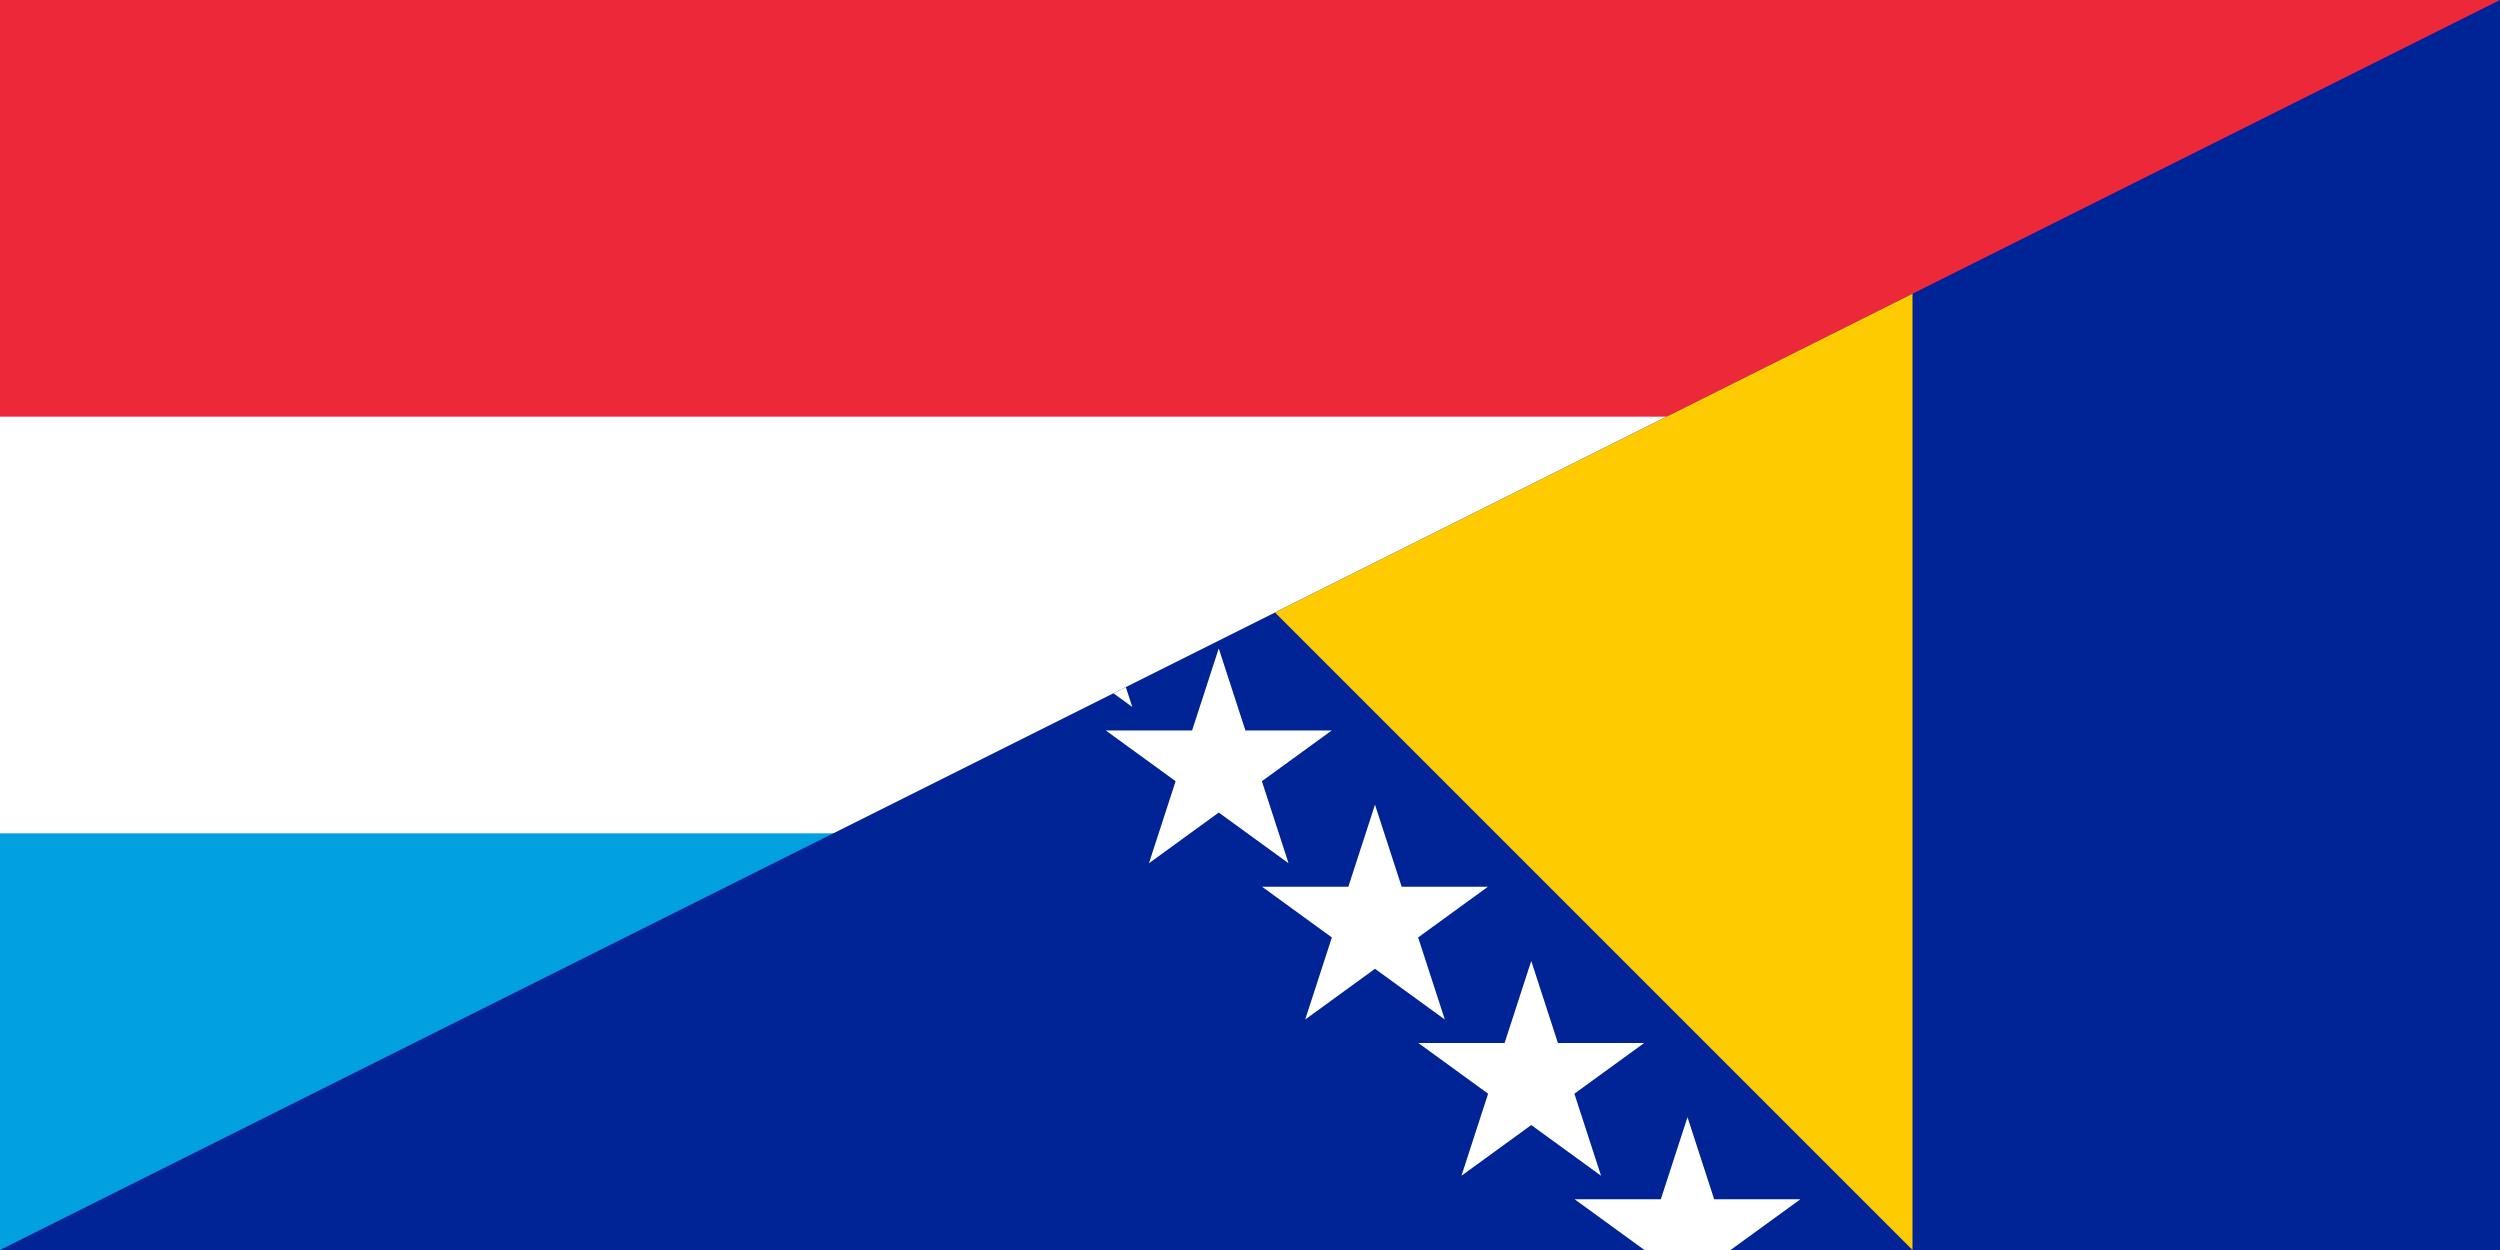
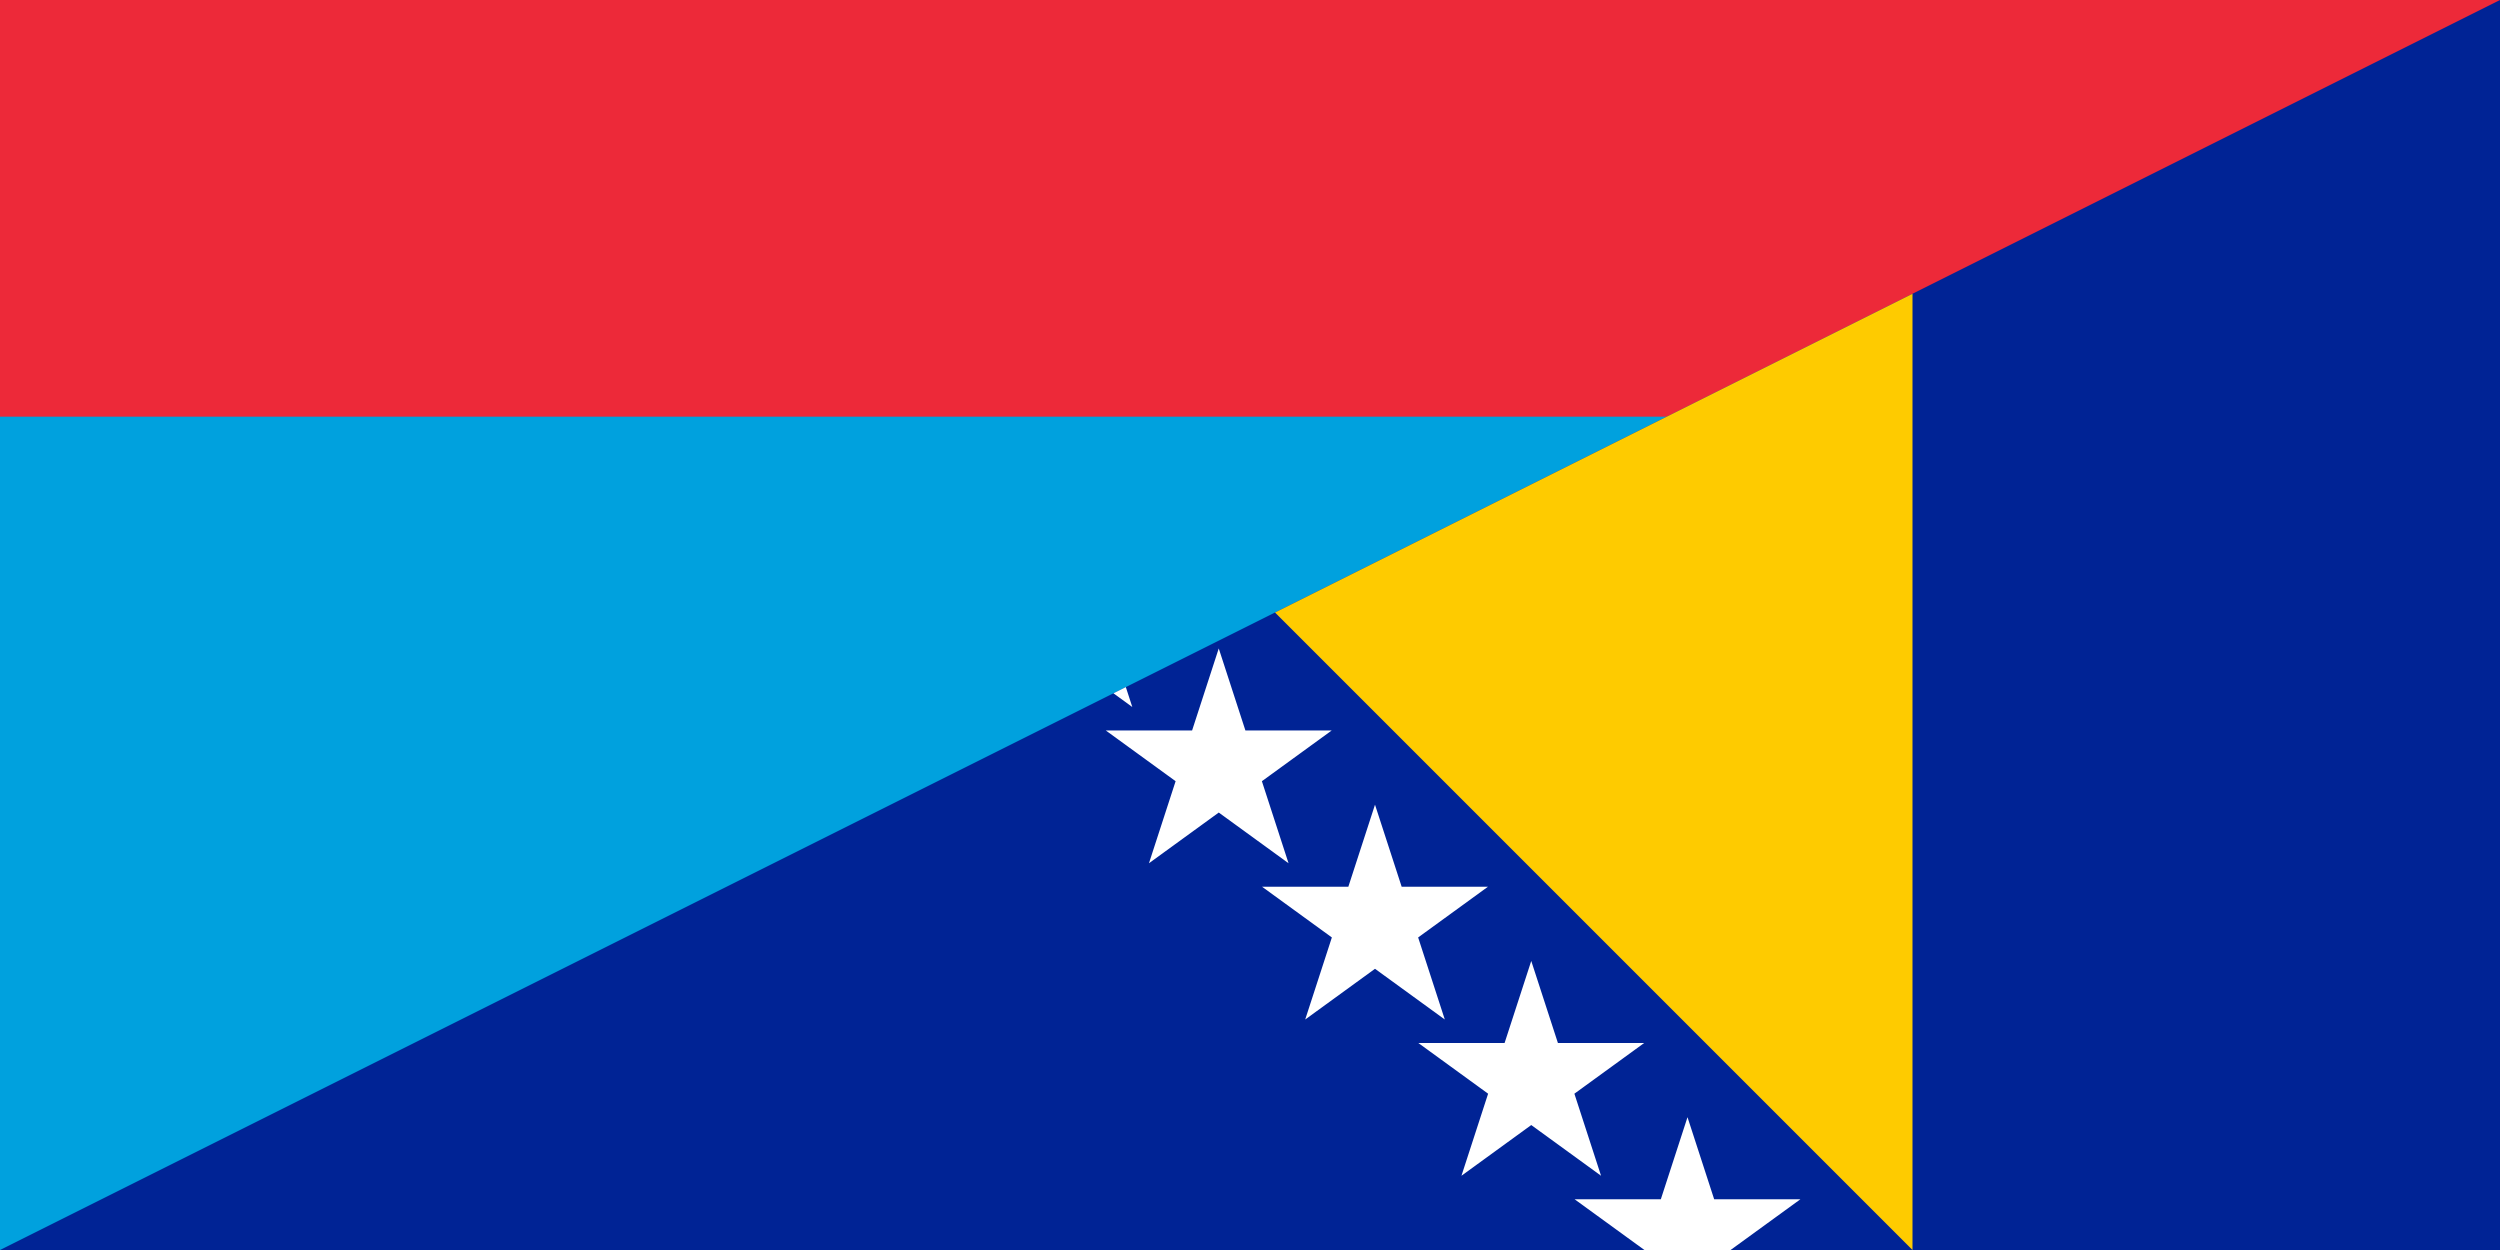
<svg xmlns="http://www.w3.org/2000/svg" xmlns:xlink="http://www.w3.org/1999/xlink" width="800" height="400" viewBox="0 0 200 100">
  <rect x="0" y="0" width="200" height="100" fill="#808080" stroke="none" />
  <clipPath id="clip">
    <path d="M200,0 V100 H0 z" />
  </clipPath>
  <svg width="200" height="100" viewBox="0 0 6 3">
    <rect width="6" height="3" fill="#00A1DE" />
-     <rect width="6" height="2" fill="white" />
    <rect width="6" height="1" fill="#ed2939" />
  </svg>
  <g clip-path="url(#clip)">
    <rect width="200" height="100" fill="#002395" />
    <path d="M 53,0 L 153,0 L 153,100 L 53,0 z" fill="#FECB00" />
    <path d="M 116.916,94.061 L 122.5,76.875 L 128.084,94.061 L 113.465,83.439 L 131.535,83.439 L 116.916,94.061 z" id="star" fill="white" />
    <use x="-37.5" y="-37.5" xlink:href="#star" />
    <use x="-25" y="-25" xlink:href="#star" />
    <use x="-12.5" y="-12.5" xlink:href="#star" />
    <use x="12.5" y="12.5" xlink:href="#star" />
  </g>
</svg>